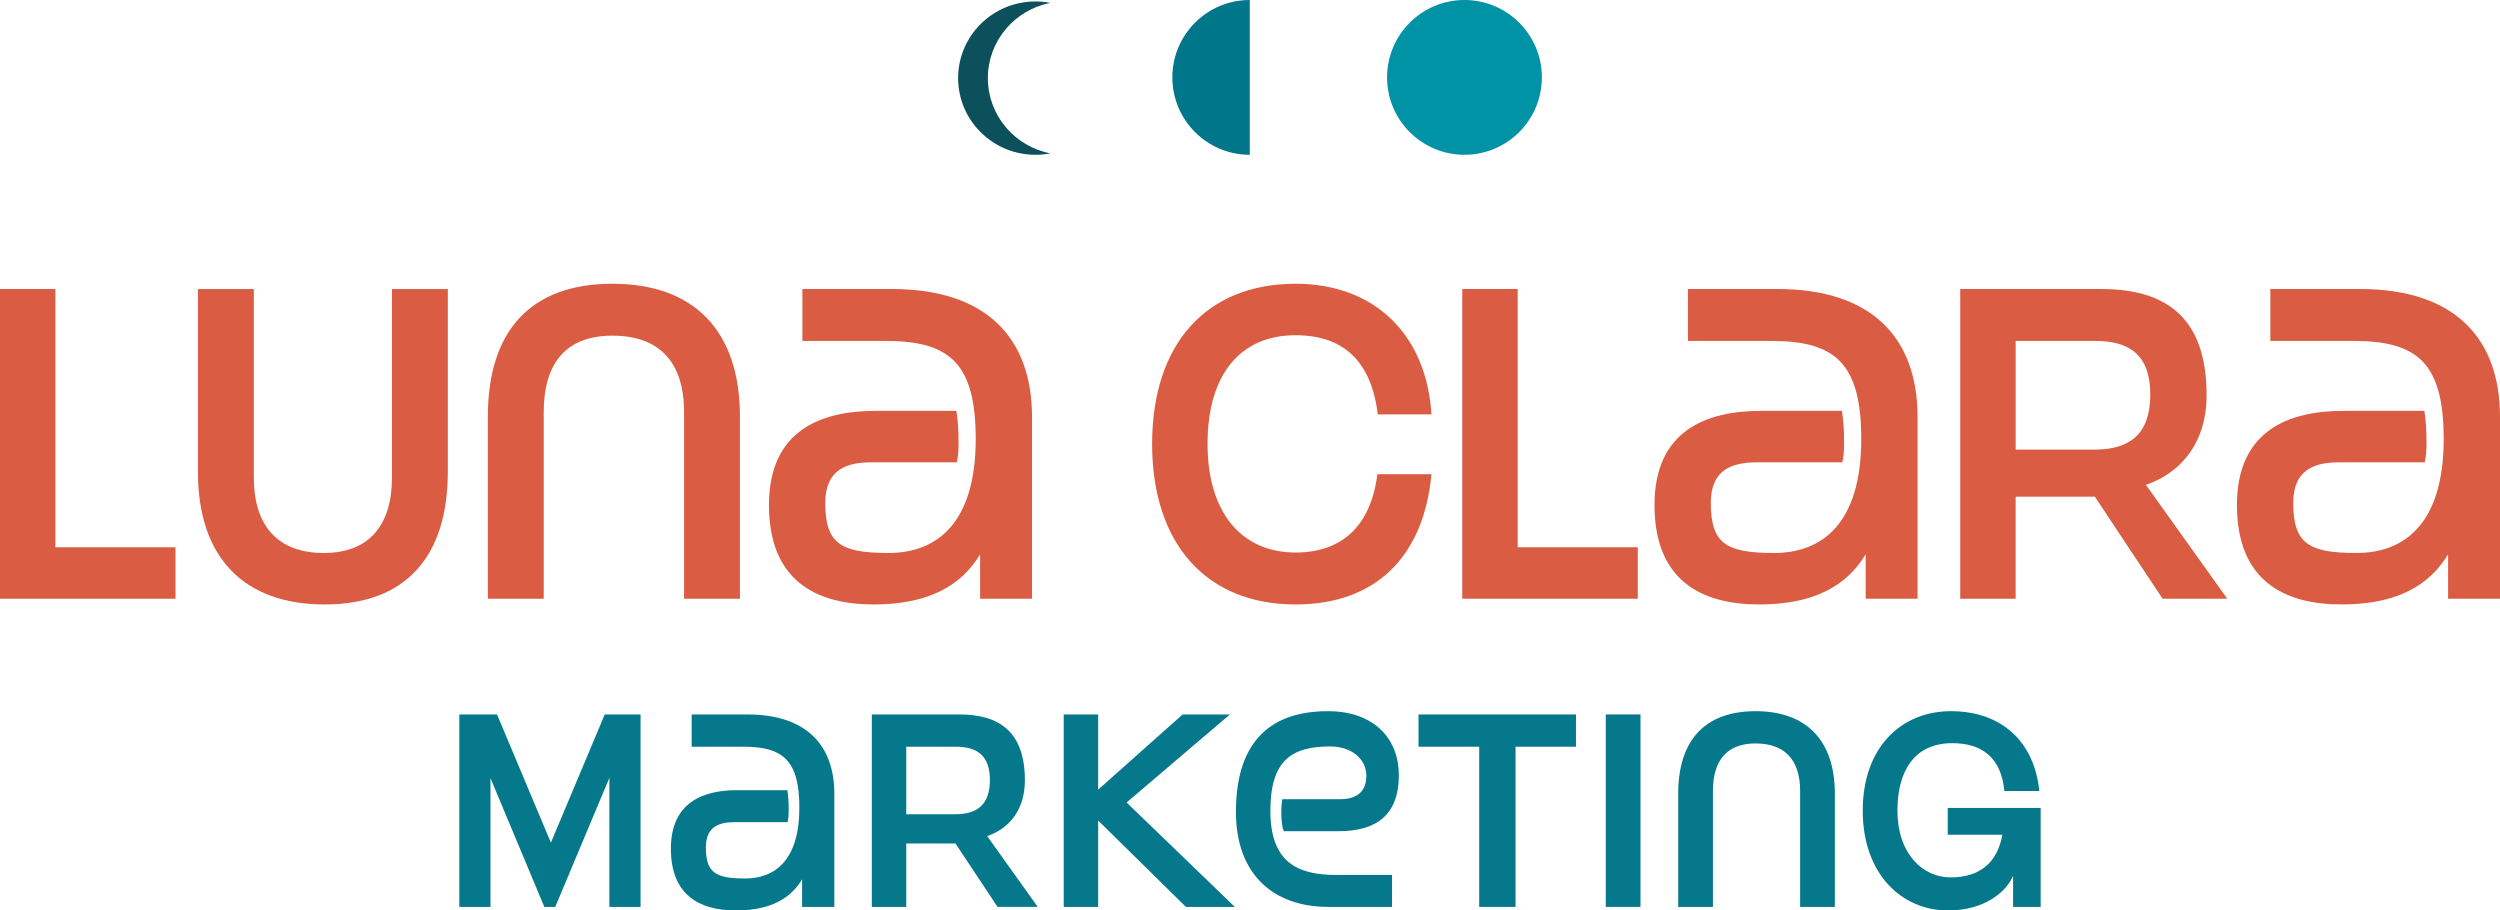
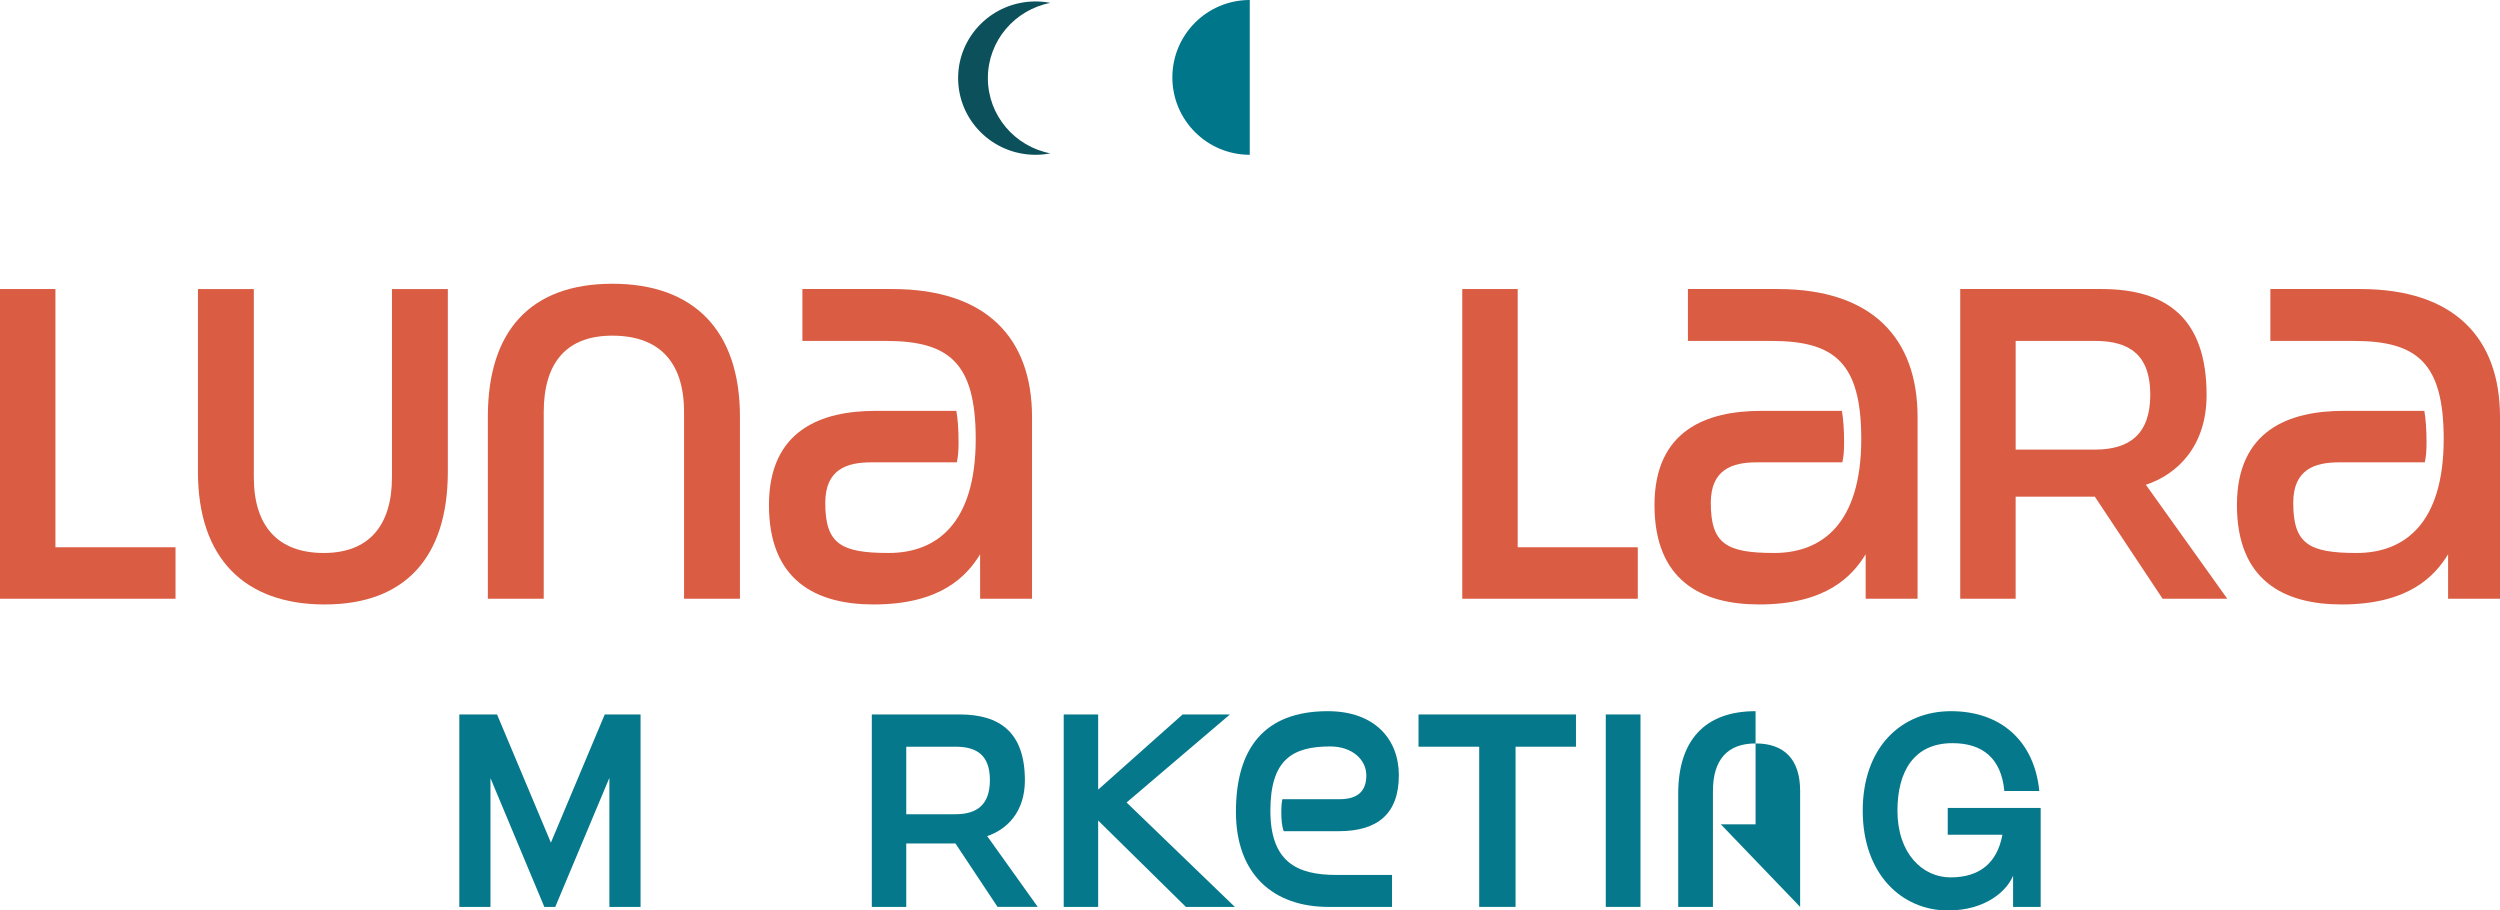
<svg xmlns="http://www.w3.org/2000/svg" id="Layer_2" data-name="Layer 2" viewBox="0 0 2605.21 948.78">
  <defs>
    <style>
      .cls-1 {
        fill: #05788b;
      }

      .cls-2 {
        fill: #0b505a;
      }

      .cls-3 {
        fill: #da5c43;
      }

      .cls-4 {
        fill: #0093a6;
      }

      .cls-5 {
        fill: #00768a;
      }
    </style>
  </defs>
  <g id="all">
    <g>
      <path class="cls-3" d="M0,623.93v-322.74h57.76v269.1h125.15v53.64H0Z" />
      <path class="cls-3" d="M408.46,301.2h58.22v190.25c0,89.85-44.93,138.45-128.36,138.45s-132.03-48.14-132.03-137.99v-190.71h58.22v196.21c0,50.89,25.21,78.85,72.89,78.85s71.06-29.34,71.06-78.85v-196.21Z" />
      <path class="cls-3" d="M712.85,623.93v-194.38c0-53.64-27.05-79.77-74.72-79.77s-71.52,27.96-71.52,79.77v194.38h-58.22v-189.79c0-89.85,44.93-138.45,129.74-138.45s132.95,48.59,132.95,138.45v189.79h-58.22Z" />
      <path class="cls-3" d="M1021.37,623.93v-46.3c-13.75,22.46-40.8,52.26-110.94,52.26-60.51,0-109.11-25.21-109.11-103.61s55.01-98.11,110.94-98.11h84.35c1.38,7.79,2.29,18.8,2.29,33.01,0,8.25-.46,14.67-1.83,20.63h-89.39c-25.21,0-47.68,7.33-47.68,42.18,0,42.63,16.05,52.26,66.01,52.26s90.77-30.72,90.77-118.73c0-79.31-27.51-102.23-93.52-102.23h-87.1v-54.1h93.52c98.56,0,145.78,51.34,145.78,133.4v189.33h-54.1Z" />
-       <path class="cls-3" d="M1491.71,494.2c-8.25,87.1-59.14,135.7-141.66,135.7-92.6,0-149.45-62.81-149.45-167.33s56.85-166.87,149.45-166.87c82.98,0,136.61,53.64,141.66,136.15h-55.93c-6.88-56.39-36.67-82.52-85.73-82.52-57.76,0-91.69,41.26-91.69,113.23s35.76,113.23,91.69,113.23c47.22,0,78.39-26.59,85.27-81.6h56.39Z" />
      <path class="cls-3" d="M1523.8,623.93v-322.74h57.76v269.1h125.15v53.64h-182.92Z" />
      <path class="cls-3" d="M1944.17,623.93v-46.3c-13.75,22.46-40.8,52.26-110.94,52.26-60.51,0-109.11-25.21-109.11-103.61s55.01-98.11,110.94-98.11h84.35c1.38,7.79,2.29,18.8,2.29,33.01,0,8.25-.46,14.67-1.83,20.63h-89.39c-25.21,0-47.68,7.33-47.68,42.18,0,42.63,16.05,52.26,66.01,52.26s90.77-30.72,90.77-118.73c0-79.31-27.51-102.23-93.52-102.23h-87.1v-54.1h93.52c98.56,0,145.78,51.34,145.78,133.4v189.33h-54.1Z" />
      <path class="cls-3" d="M2253.6,623.93l-70.6-106.36h-82.52v106.36h-57.76v-322.74h147.16c67.39,0,109.57,29.8,109.57,110.48,0,53.18-30.26,82.52-63.26,93.52l84.81,118.73h-67.39ZM2183.01,468.52c36.22,0,57.76-16.04,57.76-57.3s-21.55-55.93-57.3-55.93h-82.98v113.23h82.52Z" />
      <path class="cls-3" d="M2551.12,623.93v-46.3c-13.75,22.46-40.8,52.26-110.94,52.26-60.51,0-109.11-25.21-109.11-103.61s55.01-98.11,110.94-98.11h84.35c1.38,7.79,2.29,18.8,2.29,33.01,0,8.25-.46,14.67-1.83,20.63h-89.39c-25.21,0-47.68,7.33-47.68,42.18,0,42.63,16.05,52.26,66.01,52.26s90.77-30.72,90.77-118.73c0-79.31-27.51-102.23-93.52-102.23h-87.1v-54.1h93.52c98.56,0,145.78,51.34,145.78,133.4v189.33h-54.1Z" />
    </g>
    <g>
      <path class="cls-1" d="M635.03,945.07v-134.46l-56.4,134.46h-11.39l-56.12-134.17v134.17h-32.47v-200.55h39.31l56.12,133.6,56.12-133.6h37.32v200.55h-32.47Z" />
-       <path class="cls-1" d="M835.86,945.07v-28.77c-8.55,13.96-25.35,32.47-68.94,32.47-37.6,0-67.8-15.67-67.8-64.38s34.18-60.96,68.94-60.96h52.42c.85,4.84,1.42,11.68,1.42,20.51,0,5.13-.28,9.12-1.14,12.82h-55.55c-15.67,0-29.63,4.56-29.63,26.21,0,26.49,9.97,32.48,41.02,32.48s56.4-19.09,56.4-73.78c0-49.28-17.09-63.53-58.11-63.53h-54.12v-33.61h58.11c61.25,0,90.59,31.91,90.59,82.9v117.65h-33.61Z" />
      <path class="cls-1" d="M1039.54,945.07l-43.87-66.09h-51.28v66.09h-35.89v-200.55h91.44c41.88,0,68.08,18.52,68.08,68.65,0,33.04-18.8,51.28-39.31,58.11l52.7,73.78h-41.88ZM995.67,848.5c22.5,0,35.89-9.97,35.89-35.61s-13.39-34.75-35.61-34.75h-51.56v70.36h51.28Z" />
      <path class="cls-1" d="M1235.81,945.07l-91.44-90.02v90.02h-35.89v-200.55h35.89v78.34l88.02-78.34h49.28l-107.68,91.73,112.81,108.82h-50.99Z" />
      <path class="cls-1" d="M1384.22,945.07c-56.69,0-96.28-33.33-96.28-99.13s29.34-104.83,95.71-104.83c49.28,0,74.07,29.63,74.07,66.66,0,40.17-21.93,58.4-62.67,58.4h-57.26c-1.99-4.84-2.56-12.53-2.56-19.66,0-6.55.57-11.96,1.14-13.67h59.54c18.8,0,27.92-8.26,27.92-24.78s-14.81-30.2-37.6-30.2c-39.03,0-62.39,13.39-62.39,66.94s27.92,66.94,68.37,66.94h58.4v33.33h-66.37Z" />
      <path class="cls-1" d="M1541.46,945.07v-166.93h-63.24v-33.61h164.08v33.61h-62.96v166.93h-37.89Z" />
      <path class="cls-1" d="M1673.35,945.07v-200.55h36.18v200.55h-36.18Z" />
-       <path class="cls-1" d="M1875.89,945.07v-120.78c0-33.33-16.81-49.57-46.43-49.57s-44.44,17.38-44.44,49.57v120.78h-36.18v-117.93c0-55.83,27.92-86.03,80.62-86.03s82.61,30.2,82.61,86.03v117.93h-36.18Z" />
+       <path class="cls-1" d="M1875.89,945.07v-120.78c0-33.33-16.81-49.57-46.43-49.57s-44.44,17.38-44.44,49.57v120.78h-36.18v-117.93c0-55.83,27.92-86.03,80.62-86.03v117.93h-36.18Z" />
      <path class="cls-1" d="M2097.8,945.07v-32.47c-6.55,15.95-28.77,36.18-67.8,36.18-48.43,0-88.88-38.17-88.88-103.98s39.88-103.69,92.01-103.69,86.88,31.34,92.01,83.18h-36.46c-3.13-34.18-22.79-49.85-54.12-49.85-40.17,0-57.26,29.63-57.26,70.36,0,44.72,26.21,69.51,55.26,69.51,30.48,0,48.71-15.1,54.12-44.44h-56.97v-27.92h96.85v103.12h-28.77Z" />
    </g>
-     <circle class="cls-4" cx="1526.1" cy="80.65" r="80.65" />
    <path class="cls-2" d="M1029.44,81.41c0-38.87,28.03-71.25,65.15-78.41-5.02-.97-10.2-1.49-15.5-1.49-44.54,0-80.65,35.77-80.65,79.9s36.11,79.9,80.65,79.9c5.3,0,10.48-.52,15.5-1.49-37.12-7.16-65.15-39.54-65.15-78.41Z" />
    <path class="cls-5" d="M1302.35,0c-44.54,0-80.65,36.11-80.65,80.65s36.11,80.65,80.65,80.65V0Z" />
  </g>
</svg>